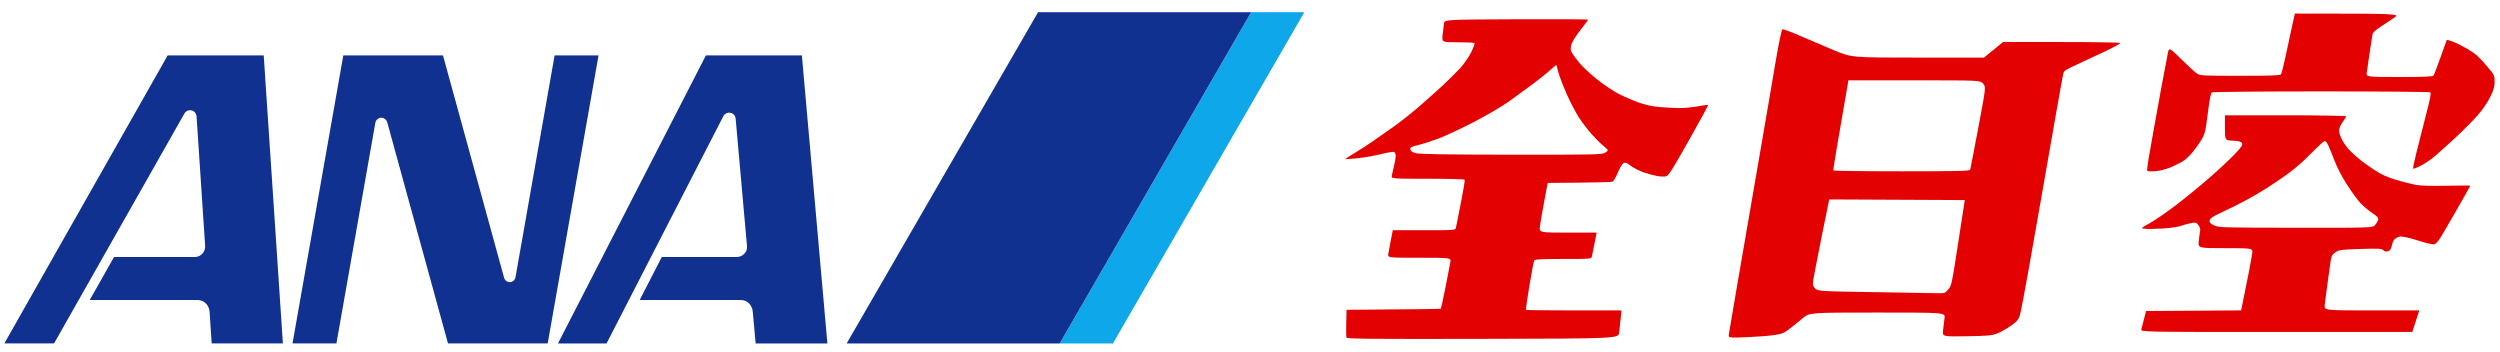
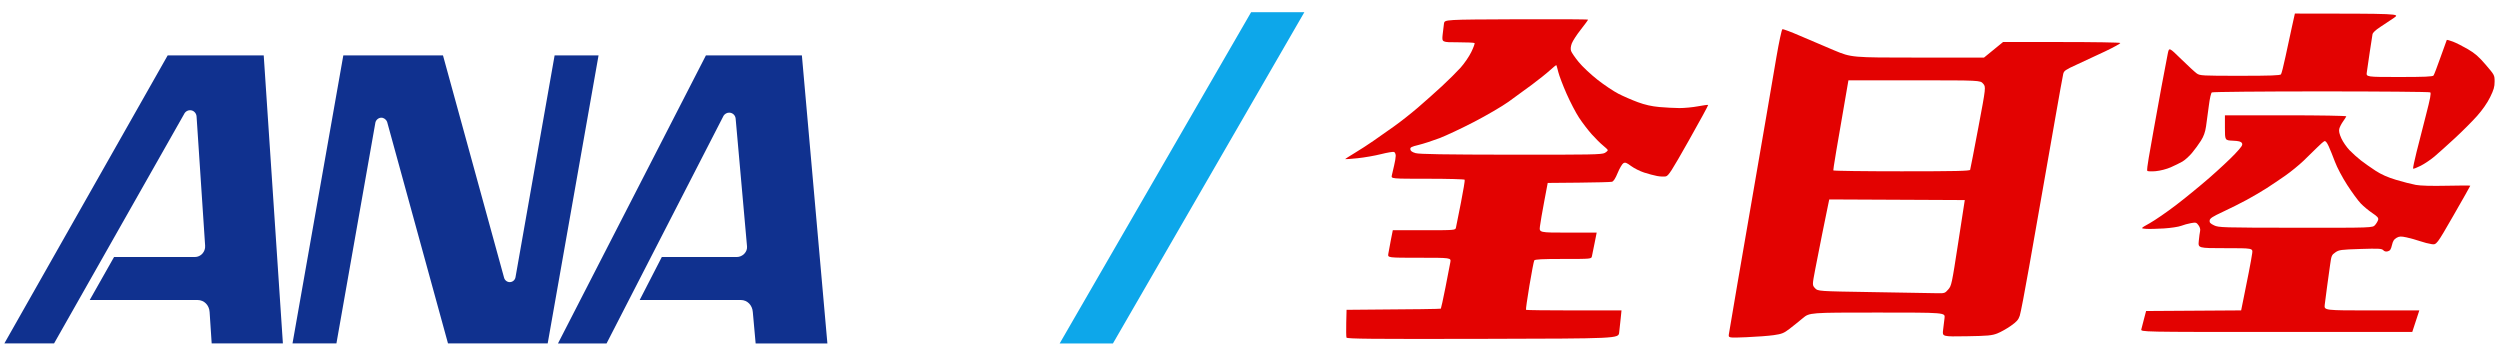
<svg xmlns="http://www.w3.org/2000/svg" width="1000" height="141" viewBox="0 0 1000 141">
  <g id="g1">
    <path id="polyline871" fill="#0da7ea" stroke="none" d="M 500.442 4.885 L 423.87 137.374 L 445.177 137.374 L 521.739 4.885 L 500.442 4.885" />
-     <path id="polyline873" fill="#10318f" stroke="none" d="M 423.87 137.374 L 500.442 4.885 L 415.227 4.885 L 338.665 137.374 L 423.87 137.374" />
  </g>
  <g id="g2">
    <path id="path877" fill="#10318f" stroke="none" d="M 82.051 98.286 L 78.634 46.707 C 78.608 45.564 77.838 44.473 76.688 44.173 C 75.433 43.841 74.136 44.51 73.63 45.648 L 21.624 137.369 L 1.74 137.369 L 67.071 22.161 L 105.489 22.161 L 113.156 137.369 L 84.672 137.369 L 83.844 124.819 C 83.696 122.106 81.677 119.998 79.008 119.998 L 35.892 119.993 L 45.621 102.807 L 77.949 102.807 C 80.3 102.812 82.23 100.72 82.051 98.286" />
    <path id="path875" fill="#10318f" stroke="none" d="M 150.16 49.01 C 150.398 47.945 151.41 47.076 152.539 47.076 C 153.551 47.076 154.505 47.835 154.843 48.73 L 179.198 137.369 L 219.077 137.369 L 239.419 22.161 L 221.845 22.161 L 206.206 110.873 C 206.021 111.99 205.067 112.849 203.896 112.849 C 202.815 112.849 201.887 112.085 201.629 111.078 L 177.194 22.161 L 137.326 22.161 L 117.005 137.369 L 134.569 137.369 L 150.16 49.01" />
    <path id="path879" fill="#10318f" stroke="none" d="M 298.808 98.55 L 294.257 47.429 C 294.136 46.096 293.023 45.058 291.663 45.058 C 290.751 45.058 289.918 45.553 289.443 46.265 L 242.625 137.374 L 223.195 137.374 L 282.362 22.166 L 320.753 22.166 L 330.956 137.374 L 302.256 137.374 L 301.122 124.798 C 300.933 122.095 298.966 119.998 296.308 119.998 L 255.876 119.998 L 264.719 102.812 L 294.663 102.812 C 297.105 102.812 299.034 100.699 298.808 98.55" />
  </g>
  <g id="g3">
    <path id="Path" fill="#e30201" fill-rule="evenodd" stroke="none" d="M 538.623 123.928 C 567.697 123.734 576.229 123.58 576.341 123.459 C 576.452 123.338 577.282 119.516 578.185 114.965 C 579.088 110.414 579.966 105.883 580.135 104.896 C 580.442 103.1 580.442 103.1 567.764 103.1 C 555.086 103.1 555.086 103.1 555.32 101.544 C 555.448 100.688 555.906 98.21 556.337 96.038 L 557.121 92.087 L 569.637 92.087 C 582.153 92.087 582.153 92.087 582.388 91.01 C 582.517 90.418 583.406 85.963 584.365 81.111 C 585.323 76.259 586.005 72.112 585.881 71.894 C 585.756 71.677 579.086 71.499 571.056 71.499 C 556.458 71.499 556.458 71.499 556.725 70.182 C 556.872 69.458 557.283 67.68 557.639 66.232 C 557.995 64.783 558.289 63.029 558.291 62.333 C 558.294 61.637 557.995 60.942 557.626 60.789 C 557.257 60.635 554.92 61.023 552.431 61.65 C 549.943 62.278 545.724 63.014 543.055 63.287 C 540.387 63.559 538.151 63.726 538.088 63.657 C 538.024 63.588 539.71 62.492 541.835 61.221 C 543.959 59.95 547.341 57.761 549.35 56.357 C 551.36 54.952 555.04 52.367 557.529 50.612 C 560.018 48.857 564.34 45.459 567.133 43.061 C 569.927 40.662 574.303 36.764 576.86 34.396 C 579.416 32.029 582.728 28.739 584.221 27.084 C 585.713 25.429 587.649 22.603 588.522 20.804 C 589.395 19.004 589.981 17.393 589.824 17.223 C 589.667 17.054 586.661 16.915 583.145 16.915 C 576.751 16.915 576.751 16.915 577.047 13.922 C 577.21 12.276 577.456 10.232 577.594 9.38 C 577.845 7.831 577.845 7.831 606.534 7.704 C 622.313 7.635 635.223 7.706 635.223 7.864 C 635.223 8.021 633.905 9.823 632.294 11.867 C 630.684 13.911 629.069 16.402 628.707 17.401 C 628.264 18.623 628.173 19.601 628.43 20.387 C 628.64 21.03 630.001 23.014 631.453 24.796 C 632.905 26.579 636.287 29.761 638.969 31.867 C 641.65 33.973 645.435 36.512 647.381 37.508 C 649.326 38.505 652.804 40.016 655.11 40.866 C 658.008 41.934 660.672 42.535 663.731 42.809 C 666.167 43.028 669.775 43.216 671.749 43.228 C 673.723 43.24 677.083 42.92 679.215 42.517 C 681.347 42.114 683.172 41.872 683.271 41.979 C 683.369 42.085 679.875 48.502 675.505 56.237 C 668.581 68.493 667.399 70.335 666.312 70.56 C 665.626 70.702 664.07 70.633 662.854 70.407 C 661.638 70.181 659.29 69.555 657.636 69.017 C 655.982 68.479 653.641 67.303 652.435 66.404 C 650.625 65.056 650.085 64.86 649.352 65.285 C 648.863 65.568 647.843 67.301 647.086 69.136 C 646.136 71.437 645.419 72.546 644.776 72.71 C 644.263 72.841 638.273 72.999 631.465 73.061 L 619.086 73.174 L 617.686 80.596 C 616.915 84.678 616.146 89.149 615.977 90.531 C 615.668 93.045 615.668 93.045 627.17 93.045 L 638.672 93.045 L 637.839 97.235 C 637.381 99.539 636.9 101.909 636.769 102.502 C 636.532 103.579 636.532 103.579 625.293 103.579 C 616.785 103.579 613.968 103.724 613.701 104.177 C 613.506 104.507 612.637 109.036 611.768 114.242 C 610.899 119.448 610.284 123.812 610.4 123.938 C 610.517 124.064 619.16 124.168 629.606 124.168 L 648.6 124.168 L 648.275 127.4 C 648.096 129.177 647.822 131.709 647.665 133.025 C 647.381 135.42 647.381 135.42 593.099 135.541 C 548.505 135.641 538.778 135.55 538.594 135.032 C 538.471 134.684 538.427 132.044 538.497 129.164 L 538.623 123.928 Z M 604.408 61.875 C 636.35 61.917 640.727 61.835 641.904 61.176 C 642.637 60.766 643.175 60.241 643.098 60.009 C 643.022 59.778 642.164 58.953 641.191 58.176 C 640.218 57.399 638.197 55.392 636.699 53.717 C 635.2 52.041 632.913 49.049 631.615 47.066 C 630.316 45.084 628.07 40.775 626.623 37.49 C 625.176 34.206 623.698 30.333 623.338 28.885 C 622.978 27.436 622.625 26.167 622.553 26.063 C 622.482 25.96 621.374 26.839 620.091 28.016 C 618.809 29.193 615.571 31.788 612.896 33.782 C 610.222 35.776 605.944 38.896 603.391 40.716 C 600.838 42.535 594.671 46.14 589.686 48.727 C 584.701 51.314 578.435 54.262 575.76 55.279 C 573.085 56.296 569.347 57.506 567.454 57.969 C 564.499 58.691 564.029 58.942 564.138 59.747 C 564.228 60.41 564.846 60.851 566.255 61.256 C 567.714 61.676 577.882 61.841 604.408 61.875 Z" />
    <path id="path1" fill="#e30201" fill-rule="evenodd" stroke="none" d="M 793.602 23.035 L 801.222 16.811 L 824.56 16.811 C 837.396 16.811 847.995 16.981 848.114 17.189 C 848.232 17.398 845.509 18.907 842.061 20.545 C 838.613 22.182 833.507 24.561 830.714 25.833 C 826.218 27.879 825.596 28.305 825.294 29.54 C 825.107 30.308 823.663 38.316 822.086 47.336 C 820.508 56.355 818.232 69.339 817.027 76.188 C 815.821 83.037 813.425 96.665 811.702 106.472 C 809.979 116.279 808.268 125.201 807.9 126.298 C 807.362 127.905 806.669 128.69 804.327 130.342 C 802.73 131.469 800.303 132.83 798.934 133.366 C 796.774 134.212 795.152 134.362 786.678 134.501 C 776.911 134.662 776.911 134.662 777.235 131.989 C 777.413 130.52 777.677 128.35 777.82 127.169 C 778.081 125.022 778.081 125.022 750.944 125.022 C 723.807 125.022 723.807 125.022 721.089 127.296 C 719.594 128.547 717.209 130.46 715.789 131.548 C 713.54 133.27 712.731 133.594 709.51 134.057 C 707.477 134.35 702.551 134.721 698.564 134.883 C 691.315 135.176 691.315 135.176 691.565 133.57 C 691.703 132.687 693.233 123.669 694.964 113.53 C 696.696 103.392 699.504 87.124 701.203 77.38 C 702.903 67.637 705.279 53.847 706.485 46.737 C 707.691 39.626 709.525 28.88 710.561 22.856 C 711.609 16.763 712.673 11.807 712.959 11.688 C 713.241 11.571 716.424 12.76 720.032 14.332 C 723.641 15.903 729.75 18.505 733.608 20.112 C 740.623 23.035 740.623 23.035 767.113 23.035 L 793.602 23.035 Z M 785.913 80.028 L 731.697 79.774 L 731.055 82.887 C 730.701 84.598 729.714 89.446 728.86 93.66 C 728.006 97.873 726.763 104.186 726.097 107.688 C 724.886 114.054 724.886 114.054 726.012 115.274 C 727.139 116.494 727.139 116.494 749.192 116.848 C 761.321 117.043 772.748 117.238 774.585 117.281 C 777.82 117.358 777.967 117.312 779.28 115.805 C 780.605 114.282 780.692 113.876 783.274 97.138 L 785.913 80.028 Z M 739.369 32.133 C 734.545 59.778 733.223 67.966 733.321 68.163 C 733.418 68.361 745.727 68.522 760.674 68.522 C 782.011 68.522 787.896 68.394 788.059 67.924 C 788.172 67.595 789.645 60 791.33 51.046 C 794.395 34.766 794.395 34.766 793.237 33.45 C 792.08 32.133 792.08 32.133 765.724 32.133 L 739.369 32.133 Z" />
    <path id="path2" fill="#e30201" fill-rule="evenodd" stroke="none" d="M 858.439 124.407 L 896.456 124.158 L 897.402 119.494 C 897.923 116.929 898.859 112.245 899.484 109.085 C 900.108 105.925 900.737 102.424 900.881 101.304 C 901.142 99.27 901.142 99.27 890.187 99.27 C 879.232 99.27 879.232 99.27 879.511 96.384 C 879.664 94.798 879.903 93.011 880.041 92.414 C 880.202 91.719 879.971 90.885 879.401 90.1 C 878.581 88.97 878.341 88.903 876.392 89.248 C 875.227 89.455 873.448 89.946 872.438 90.339 C 871.428 90.733 868.344 91.2 865.585 91.376 C 862.826 91.553 859.574 91.624 858.359 91.533 C 856.148 91.369 856.148 91.369 859.906 89.267 C 861.973 88.112 866.648 84.895 870.295 82.12 C 873.943 79.345 880.01 74.387 883.779 71.103 C 887.548 67.818 892.123 63.547 893.945 61.611 C 896.746 58.634 897.183 57.961 896.772 57.253 C 896.399 56.609 895.56 56.384 893.128 56.276 C 889.969 56.135 889.969 56.135 889.969 51.128 L 889.969 46.122 L 914.321 46.122 C 927.834 46.122 938.608 46.306 938.527 46.536 C 938.446 46.763 937.843 47.704 937.187 48.625 C 936.531 49.546 935.863 50.871 935.701 51.569 C 935.496 52.454 935.749 53.593 936.542 55.345 C 937.166 56.724 938.63 58.847 939.796 60.062 C 940.962 61.277 943.01 63.121 944.348 64.159 C 945.685 65.198 948.305 67.043 950.169 68.26 C 952.524 69.797 955.053 70.922 958.453 71.944 C 961.144 72.753 964.692 73.661 966.337 73.963 C 968.228 74.309 972.779 74.432 978.721 74.297 C 983.888 74.18 988.116 74.175 988.116 74.285 C 988.116 74.395 985.082 79.761 981.374 86.209 C 974.632 97.934 974.632 97.934 972.642 97.657 C 971.548 97.505 969.449 96.963 967.977 96.452 C 966.505 95.942 964.097 95.268 962.626 94.955 C 960.35 94.47 959.751 94.496 958.617 95.132 C 957.605 95.698 957.161 96.402 956.779 98.045 C 956.381 99.758 956.037 100.276 955.137 100.521 C 954.379 100.727 953.766 100.578 953.303 100.076 C 952.7 99.423 951.476 99.358 944.167 99.588 C 936.367 99.834 935.607 99.937 934.153 100.945 C 932.664 101.977 932.55 102.245 932.042 105.918 C 931.746 108.053 931.2 112.009 930.827 114.709 C 930.454 117.41 930.034 120.642 929.892 121.893 C 929.635 124.168 929.635 124.168 948.681 124.168 L 967.726 124.168 L 966.316 128.475 L 964.905 132.782 L 910.589 132.784 C 856.273 132.786 856.273 132.786 856.534 131.709 C 856.678 131.116 857.165 129.231 857.617 127.519 L 858.439 124.407 Z M 918.297 91.096 C 949.057 91.13 949.057 91.13 950.046 89.99 C 950.589 89.363 951.138 88.42 951.265 87.894 C 951.449 87.134 950.968 86.587 948.917 85.216 C 947.498 84.268 945.442 82.566 944.348 81.433 C 943.253 80.301 940.808 76.971 938.914 74.034 C 936.906 70.92 934.849 67.032 933.98 64.709 C 933.161 62.518 932.024 59.711 931.456 58.471 C 930.764 56.965 930.208 56.297 929.779 56.459 C 929.426 56.591 928.131 57.713 926.901 58.952 C 925.671 60.191 923.199 62.605 921.408 64.317 C 919.617 66.028 916.336 68.7 914.118 70.253 C 911.9 71.806 908.493 74.096 906.548 75.342 C 904.602 76.587 901.021 78.685 898.59 80.003 C 896.158 81.321 891.881 83.461 889.085 84.758 C 885.012 86.648 883.972 87.327 883.859 88.171 C 883.745 89.013 884.101 89.41 885.627 90.143 C 887.448 91.02 888.969 91.064 918.297 91.096 Z M 917.951 5.423 C 960.042 5.448 960.042 5.448 957.611 7.127 C 956.273 8.05 953.838 9.669 952.199 10.724 C 950.293 11.951 949.14 13.024 949.001 13.701 C 948.881 14.284 948.383 17.507 947.895 20.865 C 947.406 24.223 946.88 27.832 946.726 28.885 C 946.445 30.8 946.445 30.8 959.711 30.8 C 969.794 30.8 973.082 30.656 973.416 30.202 C 973.657 29.872 974.915 26.587 976.211 22.9 C 977.507 19.213 978.631 16.102 978.709 15.986 C 978.788 15.87 979.892 16.17 981.163 16.652 C 982.434 17.134 985.112 18.483 987.115 19.651 C 989.975 21.317 991.517 22.662 994.299 25.912 C 997.821 30.027 997.842 30.066 997.842 32.643 C 997.842 34.756 997.51 35.908 996.045 38.883 C 994.909 41.189 992.998 43.939 990.85 46.361 C 988.982 48.468 985.003 52.454 982.008 55.219 C 979.014 57.984 975.333 61.29 973.829 62.565 C 972.325 63.84 969.83 65.523 968.284 66.304 C 966.738 67.085 965.37 67.613 965.245 67.477 C 965.119 67.341 965.731 64.366 966.606 60.865 C 967.48 57.365 969.195 50.635 970.418 45.91 C 972.118 39.342 972.511 37.23 972.089 36.94 C 971.785 36.731 952.14 36.56 928.432 36.56 C 904.724 36.56 885.062 36.742 884.739 36.964 C 884.39 37.204 883.899 39.383 883.527 42.343 C 883.184 45.08 882.683 48.779 882.415 50.563 C 882.06 52.922 881.499 54.49 880.356 56.309 C 879.492 57.684 877.878 59.888 876.77 61.204 C 875.661 62.521 873.95 64.06 872.967 64.623 C 871.984 65.187 869.886 66.218 868.306 66.914 C 866.646 67.644 864.105 68.3 862.29 68.467 C 860.532 68.628 859.037 68.56 858.896 68.314 C 858.758 68.072 859.02 65.779 859.479 63.218 C 859.937 60.658 860.829 55.603 861.46 51.984 C 862.091 48.365 863.507 40.556 864.606 34.63 C 865.706 28.705 866.839 22.745 867.124 21.385 C 867.643 18.913 867.643 18.913 872.506 23.673 C 875.181 26.291 877.966 28.857 878.695 29.375 C 879.952 30.268 880.854 30.318 895.994 30.319 C 908.247 30.321 912.067 30.182 912.399 29.723 C 912.638 29.393 913.447 26.215 914.197 22.66 C 914.948 19.105 916.1 13.772 916.756 10.81 L 917.951 5.423 Z" />
  </g>
</svg>